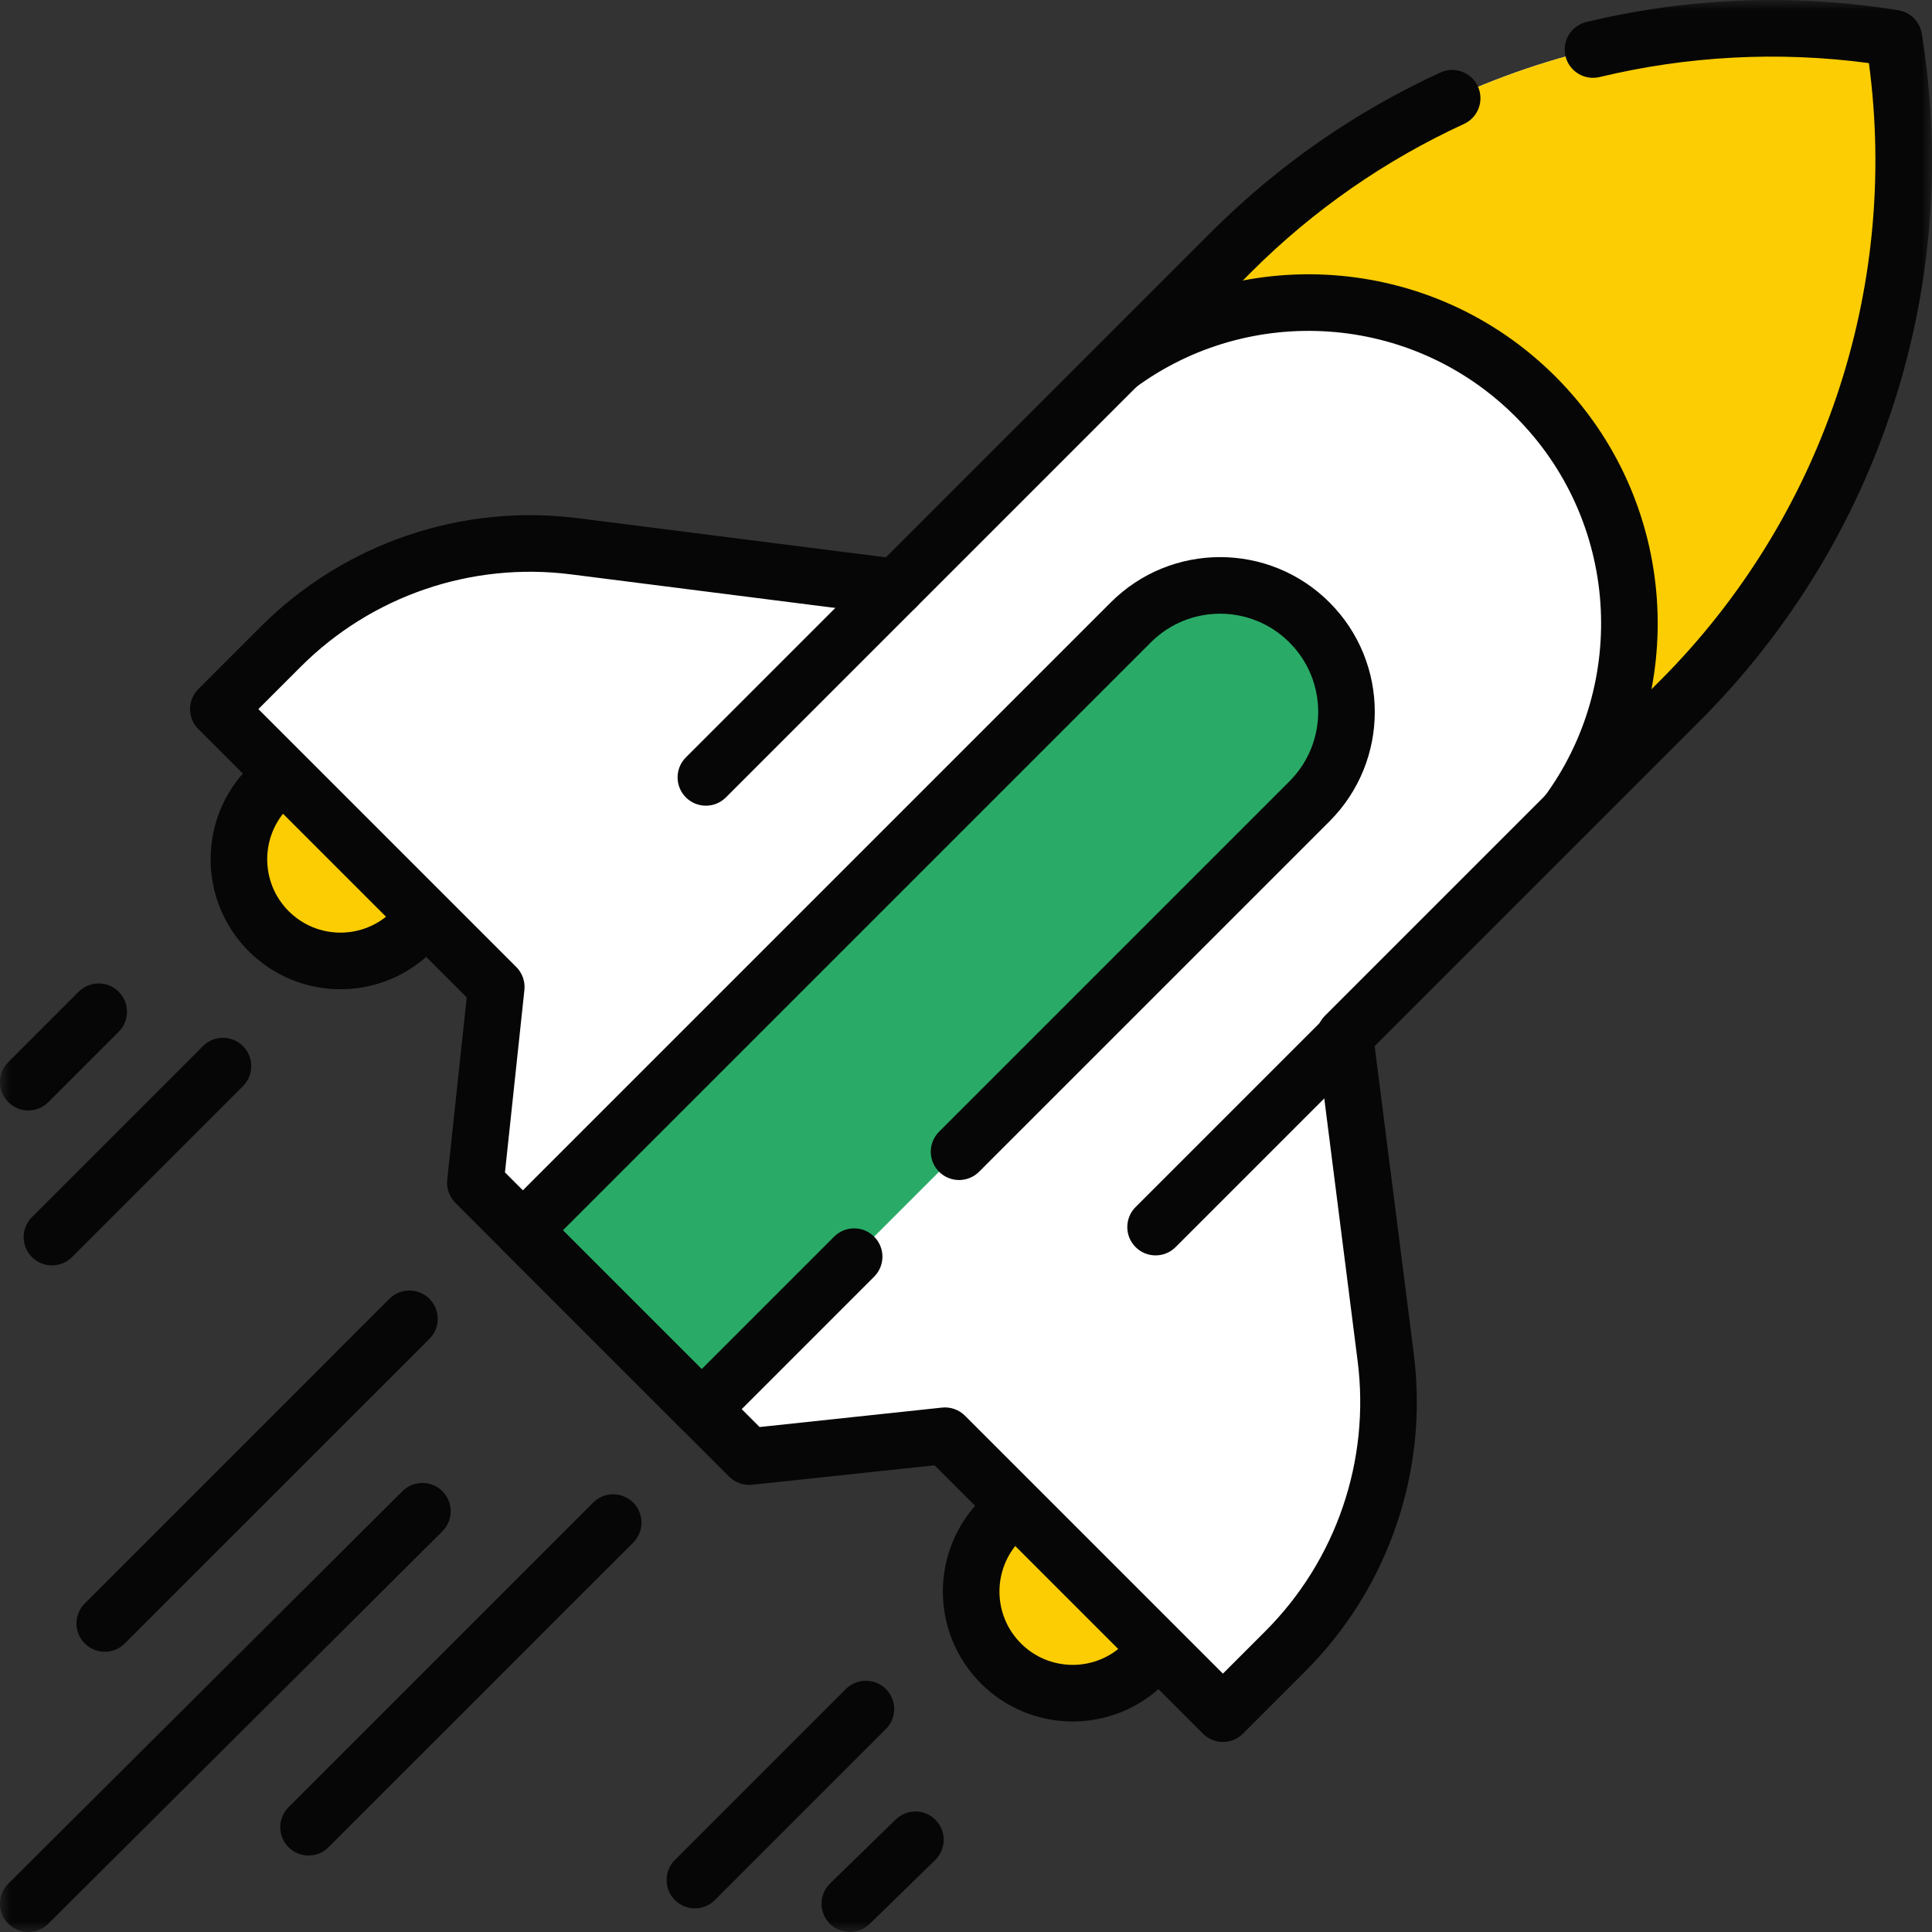
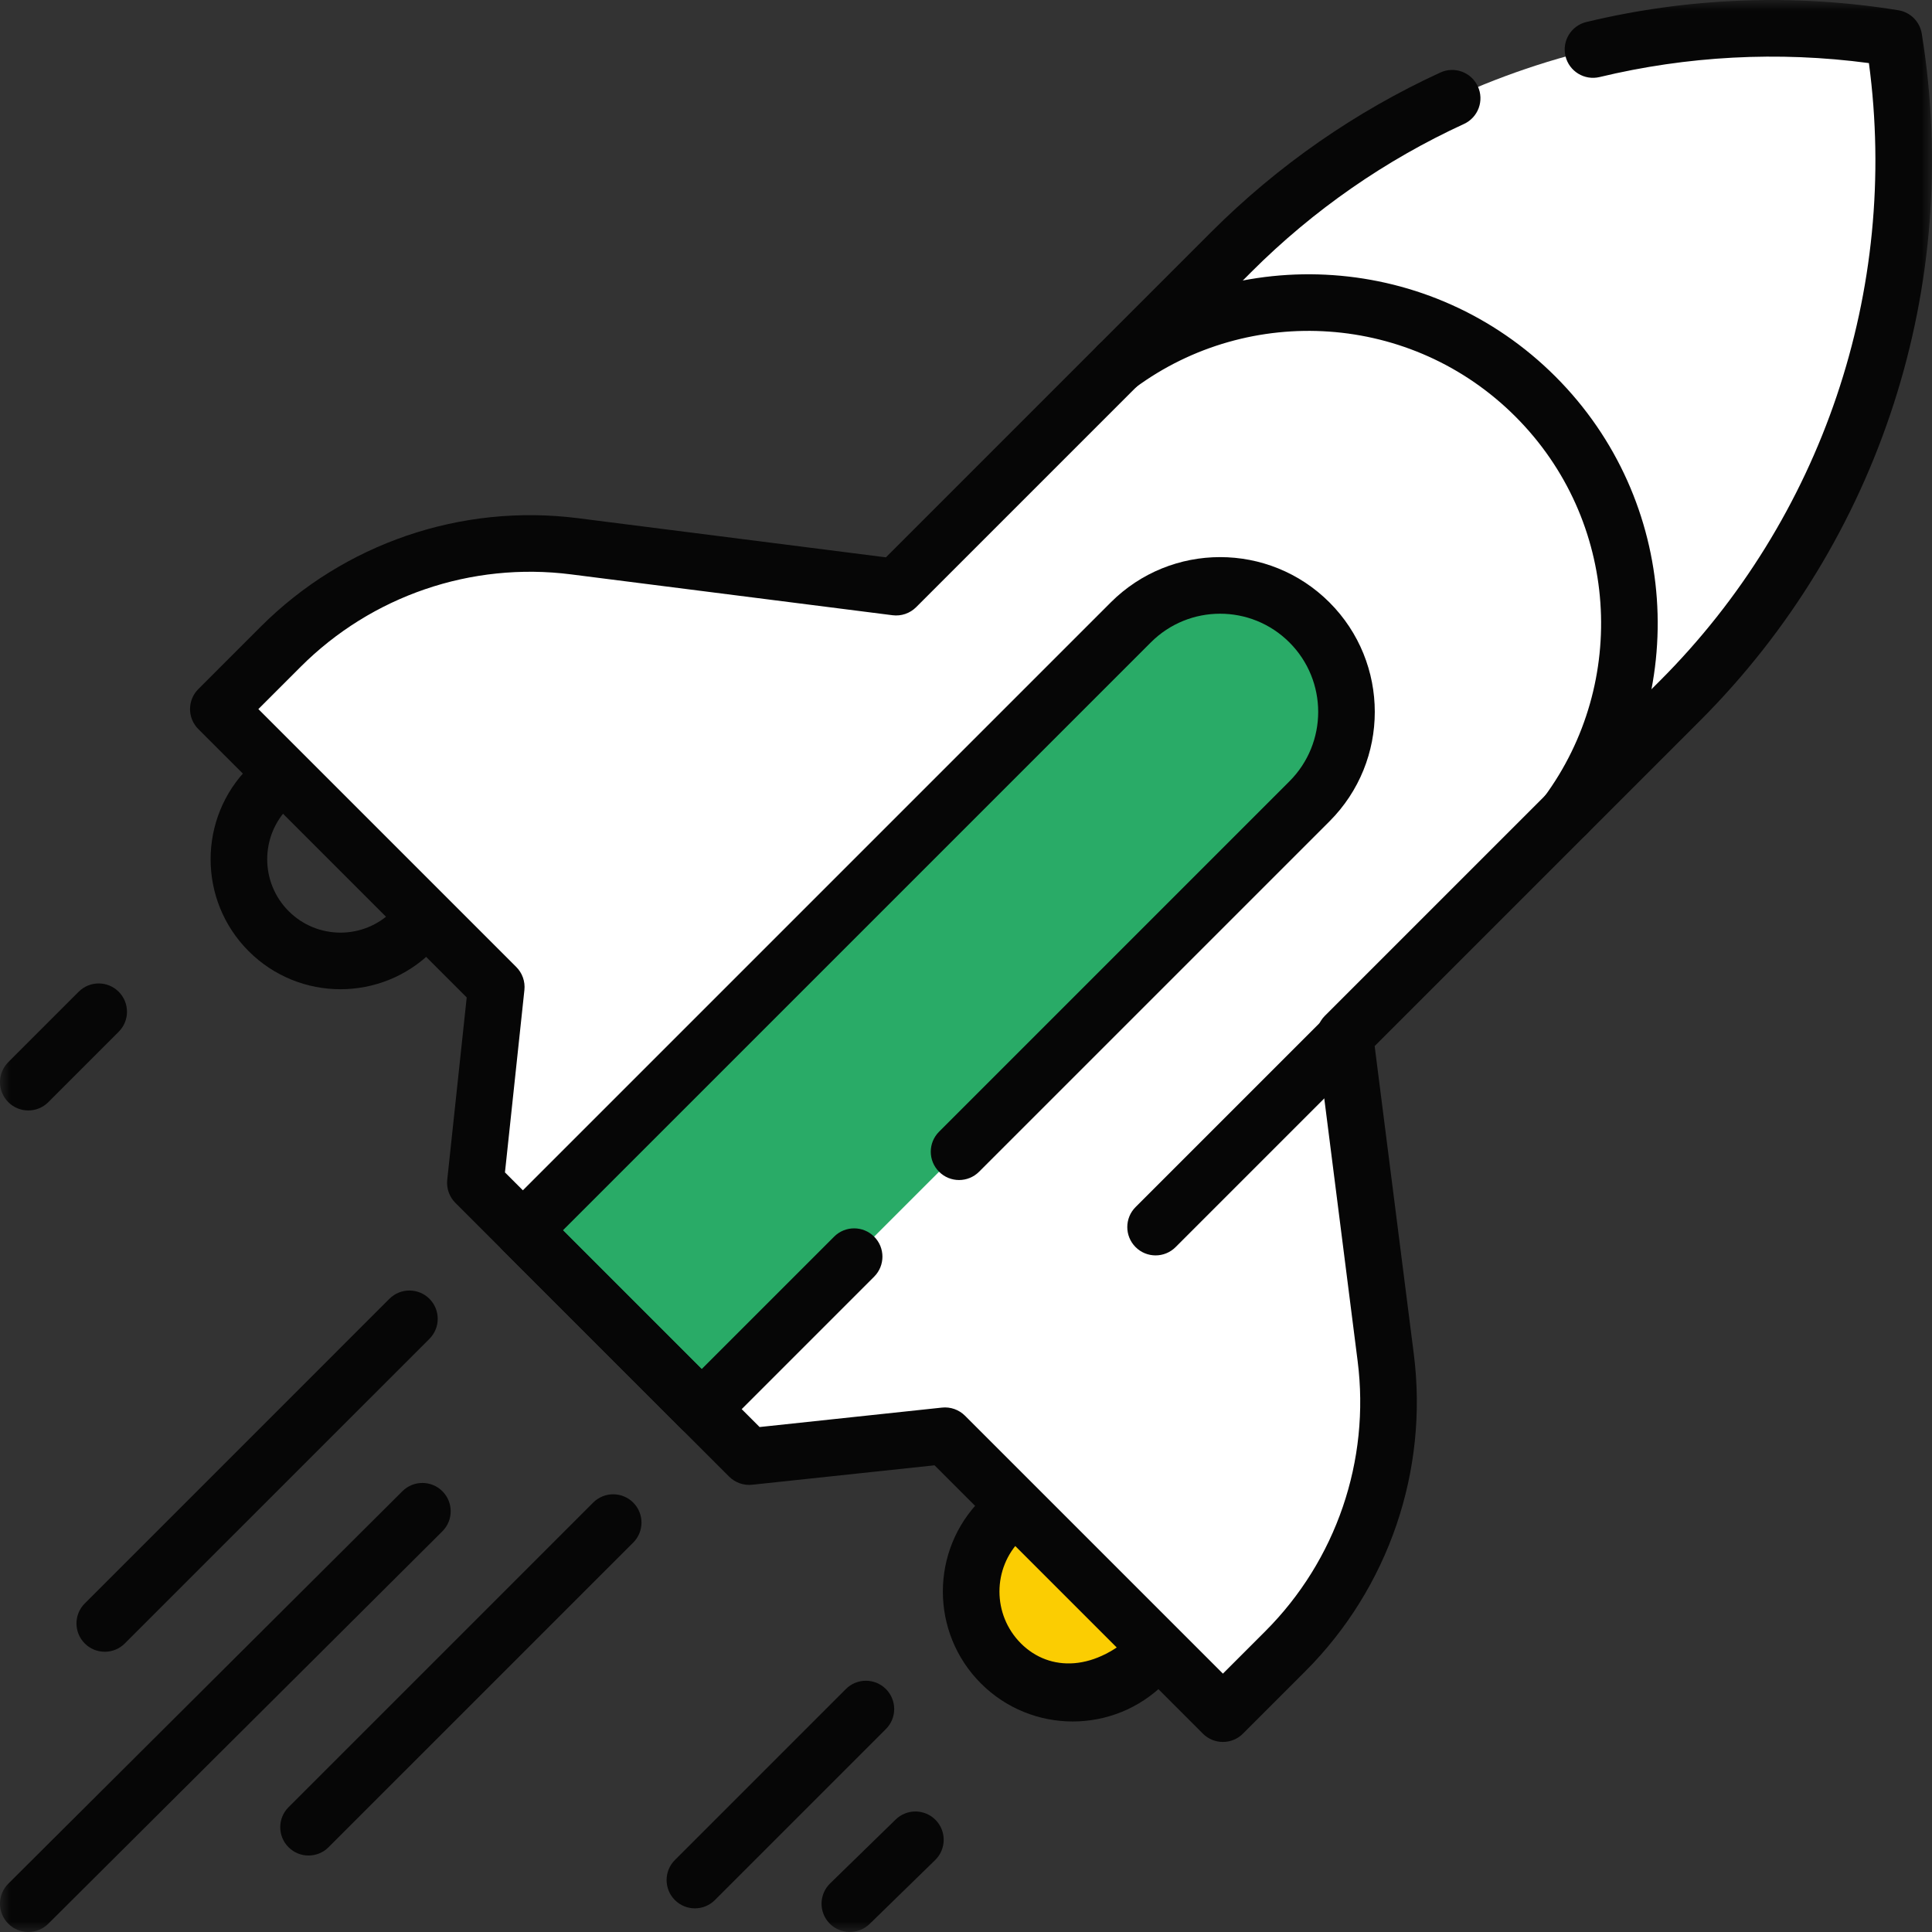
<svg xmlns="http://www.w3.org/2000/svg" width="90" height="90" viewBox="0 0 90 90" fill="none">
  <rect x="0" y="0" width="90" height="90" fill="#333333" stroke="none" />
  <mask id="mask0_53_161" style="mask-type:luminance" maskUnits="userSpaceOnUse" x="0" y="0" width="90" height="90">
    <path d="M0 7.62939e-06H90V90H0V7.62939e-06Z" fill="white" />
  </mask>
  <g mask="url(#mask0_53_161)">
-     <path d="M12.516 43.378C10.667 41.529 10.667 38.528 12.516 36.679L13.846 35.349L20.54 42.043L19.204 43.378C17.357 45.226 14.364 45.226 12.516 43.378Z" fill="#FBCD02" />
    <path d="M46.627 77.489C44.778 75.64 44.778 72.639 46.627 70.79L47.673 69.744L54.367 76.438L53.316 77.489C51.468 79.337 48.474 79.337 46.627 77.489Z" fill="#FBCD02" />
    <path d="M62.648 48.255L78.257 32.646C86.347 24.556 90.054 13.071 88.222 1.779L88.221 1.778C76.929 -0.055 65.444 3.653 57.354 11.742L41.745 27.352L26.762 25.448C21.722 24.807 16.669 26.535 13.076 30.128L10.171 33.032L23.118 45.978L22.146 55.102L34.898 67.854L44.021 66.882L56.968 79.828L59.872 76.924C63.465 73.331 65.193 68.278 64.552 63.238L62.648 48.255Z" fill="white" />
    <path d="M32.686 65.643L24.357 57.313L52.676 28.994C54.975 26.696 58.7 26.696 60.998 28.994H60.998C63.3 31.296 63.3 35.029 60.998 37.33L32.686 65.643Z" fill="#29AB67" />
-     <path d="M71.526 18.473C76.826 23.773 77.314 32.062 72.99 37.913L78.257 32.646C86.347 24.556 90.054 13.071 88.222 1.778L88.222 1.778C76.929 -0.055 65.444 3.653 57.354 11.742L52.087 17.01C57.938 12.686 66.227 13.174 71.526 18.473Z" fill="#FBCD02" />
    <path fill-rule="evenodd" clip-rule="evenodd" d="M56.968 81.147C57.318 81.147 57.653 81.008 57.9 80.761L60.804 77.857C64.686 73.975 66.552 68.517 65.86 63.072C65.86 63.072 65.86 63.072 65.86 63.072L64.037 48.731L79.189 33.578C87.579 25.189 91.424 13.278 89.523 1.567C89.432 1.007 88.993 0.568 88.433 0.477C83.532 -0.318 78.597 -0.104 73.9 1.025C73.192 1.195 72.756 1.907 72.926 2.615C73.096 3.323 73.808 3.759 74.516 3.589C78.575 2.613 82.824 2.373 87.061 2.939C88.474 13.505 84.888 24.15 77.325 31.714L61.715 47.323C61.427 47.612 61.288 48.017 61.34 48.422L63.244 63.404C63.834 68.04 62.245 72.688 58.94 75.992L56.968 77.964L44.954 65.95C44.672 65.668 44.278 65.529 43.882 65.571L35.385 66.477L23.523 54.615L24.429 46.118C24.471 45.722 24.332 45.328 24.05 45.046L12.036 33.032L14.008 31.06C17.312 27.756 21.96 26.166 26.596 26.756L41.578 28.66C41.983 28.712 42.388 28.573 42.677 28.285L58.286 12.675C61.194 9.767 64.558 7.448 68.198 5.774C68.859 5.47 69.149 4.687 68.844 4.025C68.54 3.364 67.757 3.074 67.096 3.379C63.176 5.181 59.553 7.679 56.422 10.81L41.269 25.963L26.929 24.14C21.483 23.448 16.025 25.314 12.143 29.195L12.143 29.195L9.239 32.1C8.724 32.615 8.724 33.449 9.239 33.964L21.741 46.465L20.834 54.962C20.792 55.358 20.931 55.752 21.213 56.034L33.966 68.787C34.248 69.068 34.642 69.208 35.038 69.165L43.535 68.26L56.036 80.761C56.283 81.008 56.618 81.147 56.968 81.147Z" fill="#060606" />
    <path fill-rule="evenodd" clip-rule="evenodd" d="M11.584 44.31C13.946 46.673 17.774 46.673 20.137 44.31L19.205 43.378L20.137 44.31L20.767 43.68C21.282 43.165 21.282 42.331 20.767 41.816C20.252 41.301 19.418 41.301 18.903 41.816L18.272 42.446C16.94 43.779 14.781 43.779 13.449 42.446C13.449 42.446 13.449 42.446 13.448 42.446M13.448 42.446C12.114 41.111 12.114 38.946 13.448 37.611L14.073 36.986C14.588 36.471 14.588 35.637 14.073 35.122C13.558 34.607 12.724 34.607 12.209 35.122L11.584 35.746C9.22 38.111 9.22 41.946 11.584 44.31L11.584 44.31" fill="#060606" />
-     <path fill-rule="evenodd" clip-rule="evenodd" d="M45.695 78.421C48.057 80.784 51.885 80.784 54.248 78.421L54.878 77.791C55.393 77.276 55.393 76.441 54.878 75.927C54.363 75.412 53.529 75.412 53.014 75.927L52.383 76.557C51.051 77.89 48.892 77.889 47.559 76.557C46.225 75.222 46.225 73.056 47.559 71.722L48.184 71.097C48.699 70.582 48.699 69.747 48.184 69.233C47.669 68.718 46.834 68.718 46.319 69.233L45.695 69.858C45.695 69.858 45.695 69.858 45.695 69.858C43.331 72.222 43.331 76.057 45.695 78.421Z" fill="#060606" />
-     <path fill-rule="evenodd" clip-rule="evenodd" d="M31.951 37.146C32.466 37.661 33.3 37.661 33.815 37.146L42.677 28.284C43.191 27.77 43.191 26.935 42.677 26.42C42.162 25.905 41.327 25.905 40.812 26.42L31.951 35.282C31.436 35.797 31.436 36.631 31.951 37.146Z" fill="#060606" />
+     <path fill-rule="evenodd" clip-rule="evenodd" d="M45.695 78.421C48.057 80.784 51.885 80.784 54.248 78.421L54.878 77.791C55.393 77.276 55.393 76.441 54.878 75.927C54.363 75.412 53.529 75.412 53.014 75.927C51.051 77.89 48.892 77.889 47.559 76.557C46.225 75.222 46.225 73.056 47.559 71.722L48.184 71.097C48.699 70.582 48.699 69.747 48.184 69.233C47.669 68.718 46.834 68.718 46.319 69.233L45.695 69.858C45.695 69.858 45.695 69.858 45.695 69.858C43.331 72.222 43.331 76.057 45.695 78.421Z" fill="#060606" />
    <path fill-rule="evenodd" clip-rule="evenodd" d="M52.9 58.095C53.414 58.61 54.249 58.61 54.764 58.095L63.625 49.233C64.14 48.718 64.14 47.884 63.625 47.369C63.111 46.854 62.276 46.854 61.761 47.369L52.899 56.23C52.385 56.745 52.385 57.58 52.9 58.095Z" fill="#060606" />
    <path fill-rule="evenodd" clip-rule="evenodd" d="M31.754 66.575C32.269 67.09 33.104 67.09 33.619 66.575L40.721 59.472C41.236 58.957 41.236 58.123 40.721 57.608C40.206 57.093 39.372 57.093 38.857 57.608L32.686 63.778L26.222 57.313L53.609 29.927L53.609 29.927C55.392 28.143 58.282 28.143 60.066 29.927L60.066 29.927C61.853 31.713 61.853 34.612 60.066 36.398L60.066 36.398L43.745 52.72C43.23 53.235 43.23 54.069 43.745 54.584C44.26 55.099 45.094 55.099 45.609 54.584L61.931 38.263C64.747 35.447 64.747 30.878 61.931 28.062M61.931 28.062C59.117 25.249 54.558 25.249 51.744 28.062C51.744 28.062 51.744 28.062 51.744 28.062L23.425 56.381C23.178 56.629 23.039 56.964 23.039 57.313C23.039 57.663 23.178 57.998 23.425 58.246L31.754 66.575" fill="#060606" />
    <path fill-rule="evenodd" clip-rule="evenodd" d="M72.207 38.973C72.792 39.406 73.618 39.282 74.05 38.696C78.756 32.329 78.227 23.309 72.459 17.541L72.459 17.541C66.69 11.773 57.671 11.244 51.303 15.949C50.718 16.382 50.594 17.207 51.027 17.793C51.459 18.379 52.285 18.503 52.87 18.07C58.204 14.128 65.763 14.574 70.594 19.405C75.426 24.237 75.871 31.795 71.93 37.129C71.497 37.715 71.621 38.54 72.207 38.973Z" fill="#060606" />
    <path fill-rule="evenodd" clip-rule="evenodd" d="M0.386 51.343C0.901 51.858 1.736 51.858 2.251 51.343L5.529 48.064C6.044 47.549 6.044 46.714 5.529 46.199C5.015 45.684 4.18 45.684 3.665 46.199L0.386 49.478C-0.129 49.993 -0.129 50.828 0.386 51.343Z" fill="#060606" />
-     <path fill-rule="evenodd" clip-rule="evenodd" d="M1.488 58.561C2.003 59.076 2.838 59.076 3.353 58.561L11.318 50.596C11.833 50.081 11.833 49.246 11.318 48.731C10.803 48.216 9.968 48.216 9.454 48.731L1.488 56.697C0.973 57.212 0.973 58.046 1.488 58.561Z" fill="#060606" />
    <path fill-rule="evenodd" clip-rule="evenodd" d="M38.645 89.602C39.154 90.123 39.988 90.134 40.51 89.626L43.563 86.649C44.085 86.14 44.095 85.306 43.587 84.784C43.079 84.263 42.244 84.252 41.723 84.761L38.669 87.738C38.148 88.246 38.137 89.081 38.645 89.602Z" fill="#060606" />
    <path fill-rule="evenodd" clip-rule="evenodd" d="M31.439 88.512C31.954 89.027 32.788 89.027 33.303 88.512L41.269 80.546C41.784 80.031 41.784 79.197 41.269 78.682C40.754 78.167 39.919 78.167 39.404 78.682L31.439 86.647C30.924 87.162 30.924 87.997 31.439 88.512Z" fill="#060606" />
    <path fill-rule="evenodd" clip-rule="evenodd" d="M0.384 89.612C0.898 90.128 1.733 90.13 2.249 89.616L20.607 71.335C21.123 70.821 21.124 69.986 20.611 69.47C20.097 68.954 19.262 68.952 18.746 69.466L0.388 87.748C-0.128 88.261 -0.13 89.096 0.384 89.612Z" fill="#060606" />
    <path fill-rule="evenodd" clip-rule="evenodd" d="M3.949 76.559C4.464 77.074 5.298 77.074 5.813 76.559L20.005 62.368C20.519 61.853 20.519 61.018 20.005 60.503C19.49 59.989 18.655 59.989 18.14 60.503L3.949 74.695C3.434 75.209 3.434 76.044 3.949 76.559Z" fill="#060606" />
    <path fill-rule="evenodd" clip-rule="evenodd" d="M13.441 86.051C13.956 86.566 14.79 86.566 15.305 86.051L29.497 71.86C30.012 71.345 30.012 70.51 29.497 69.996C28.982 69.481 28.147 69.481 27.632 69.996L13.441 84.187C12.926 84.701 12.926 85.536 13.441 86.051Z" fill="#060606" />
  </g>
</svg>